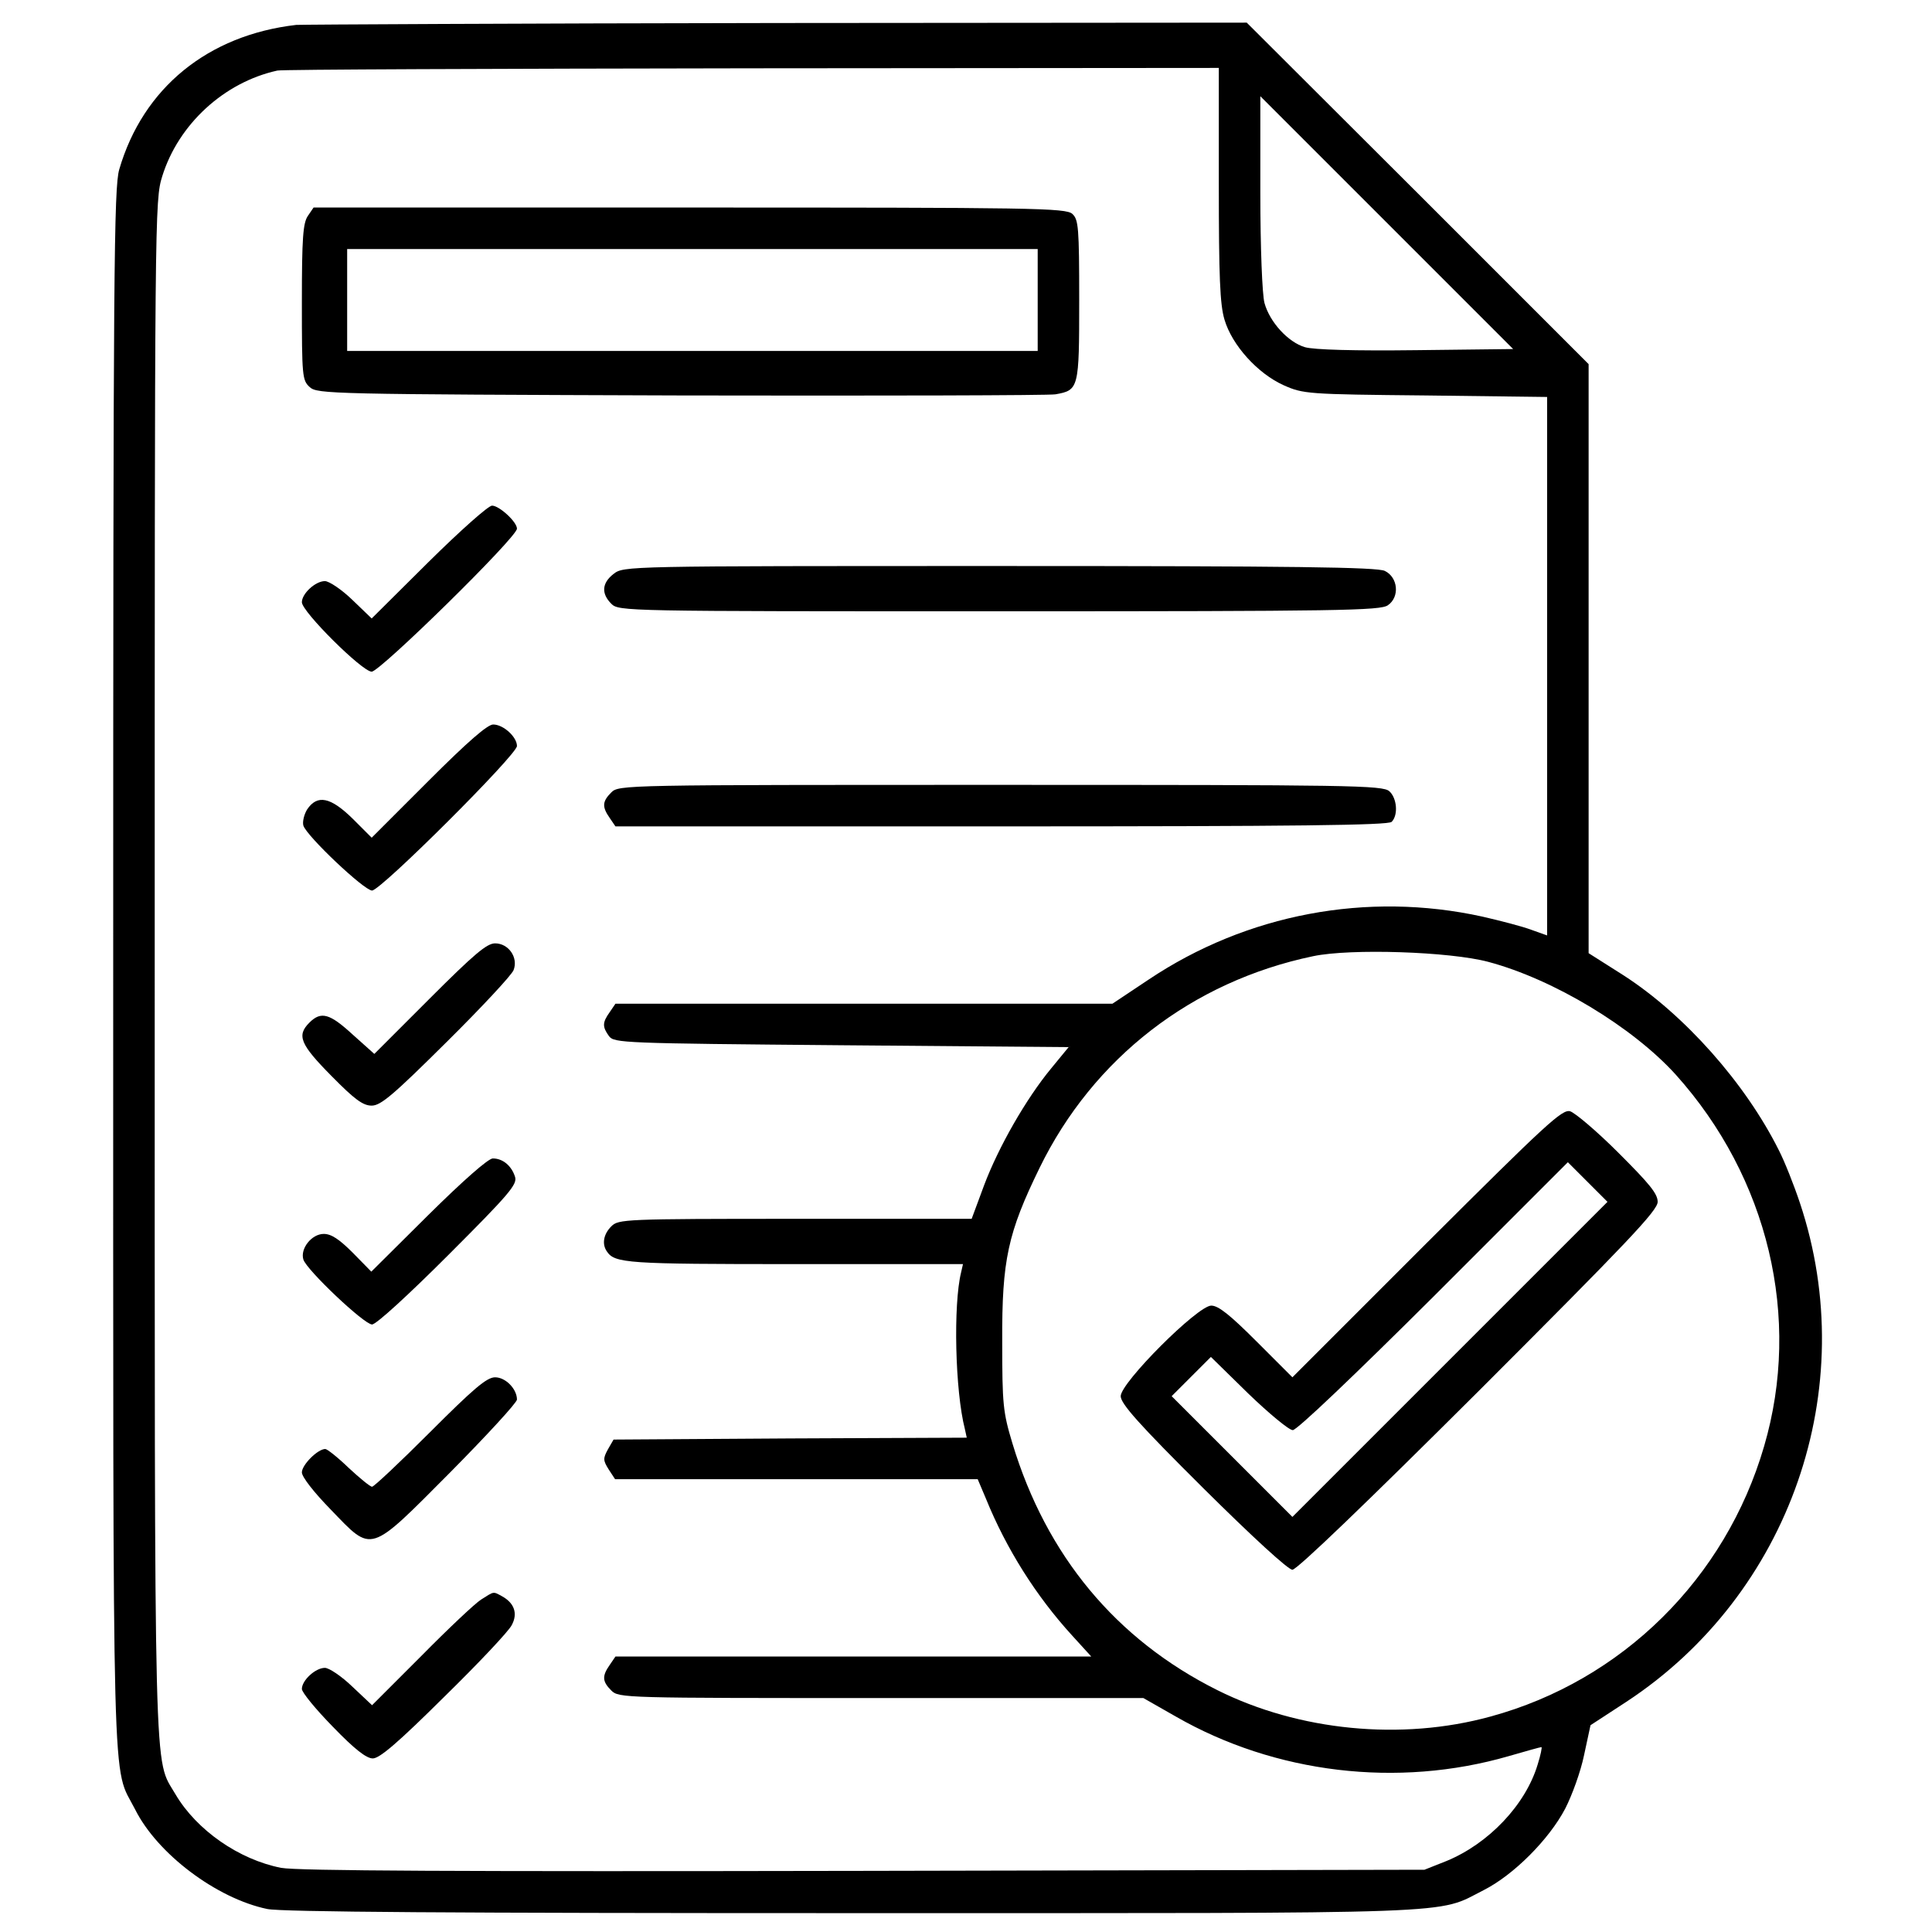
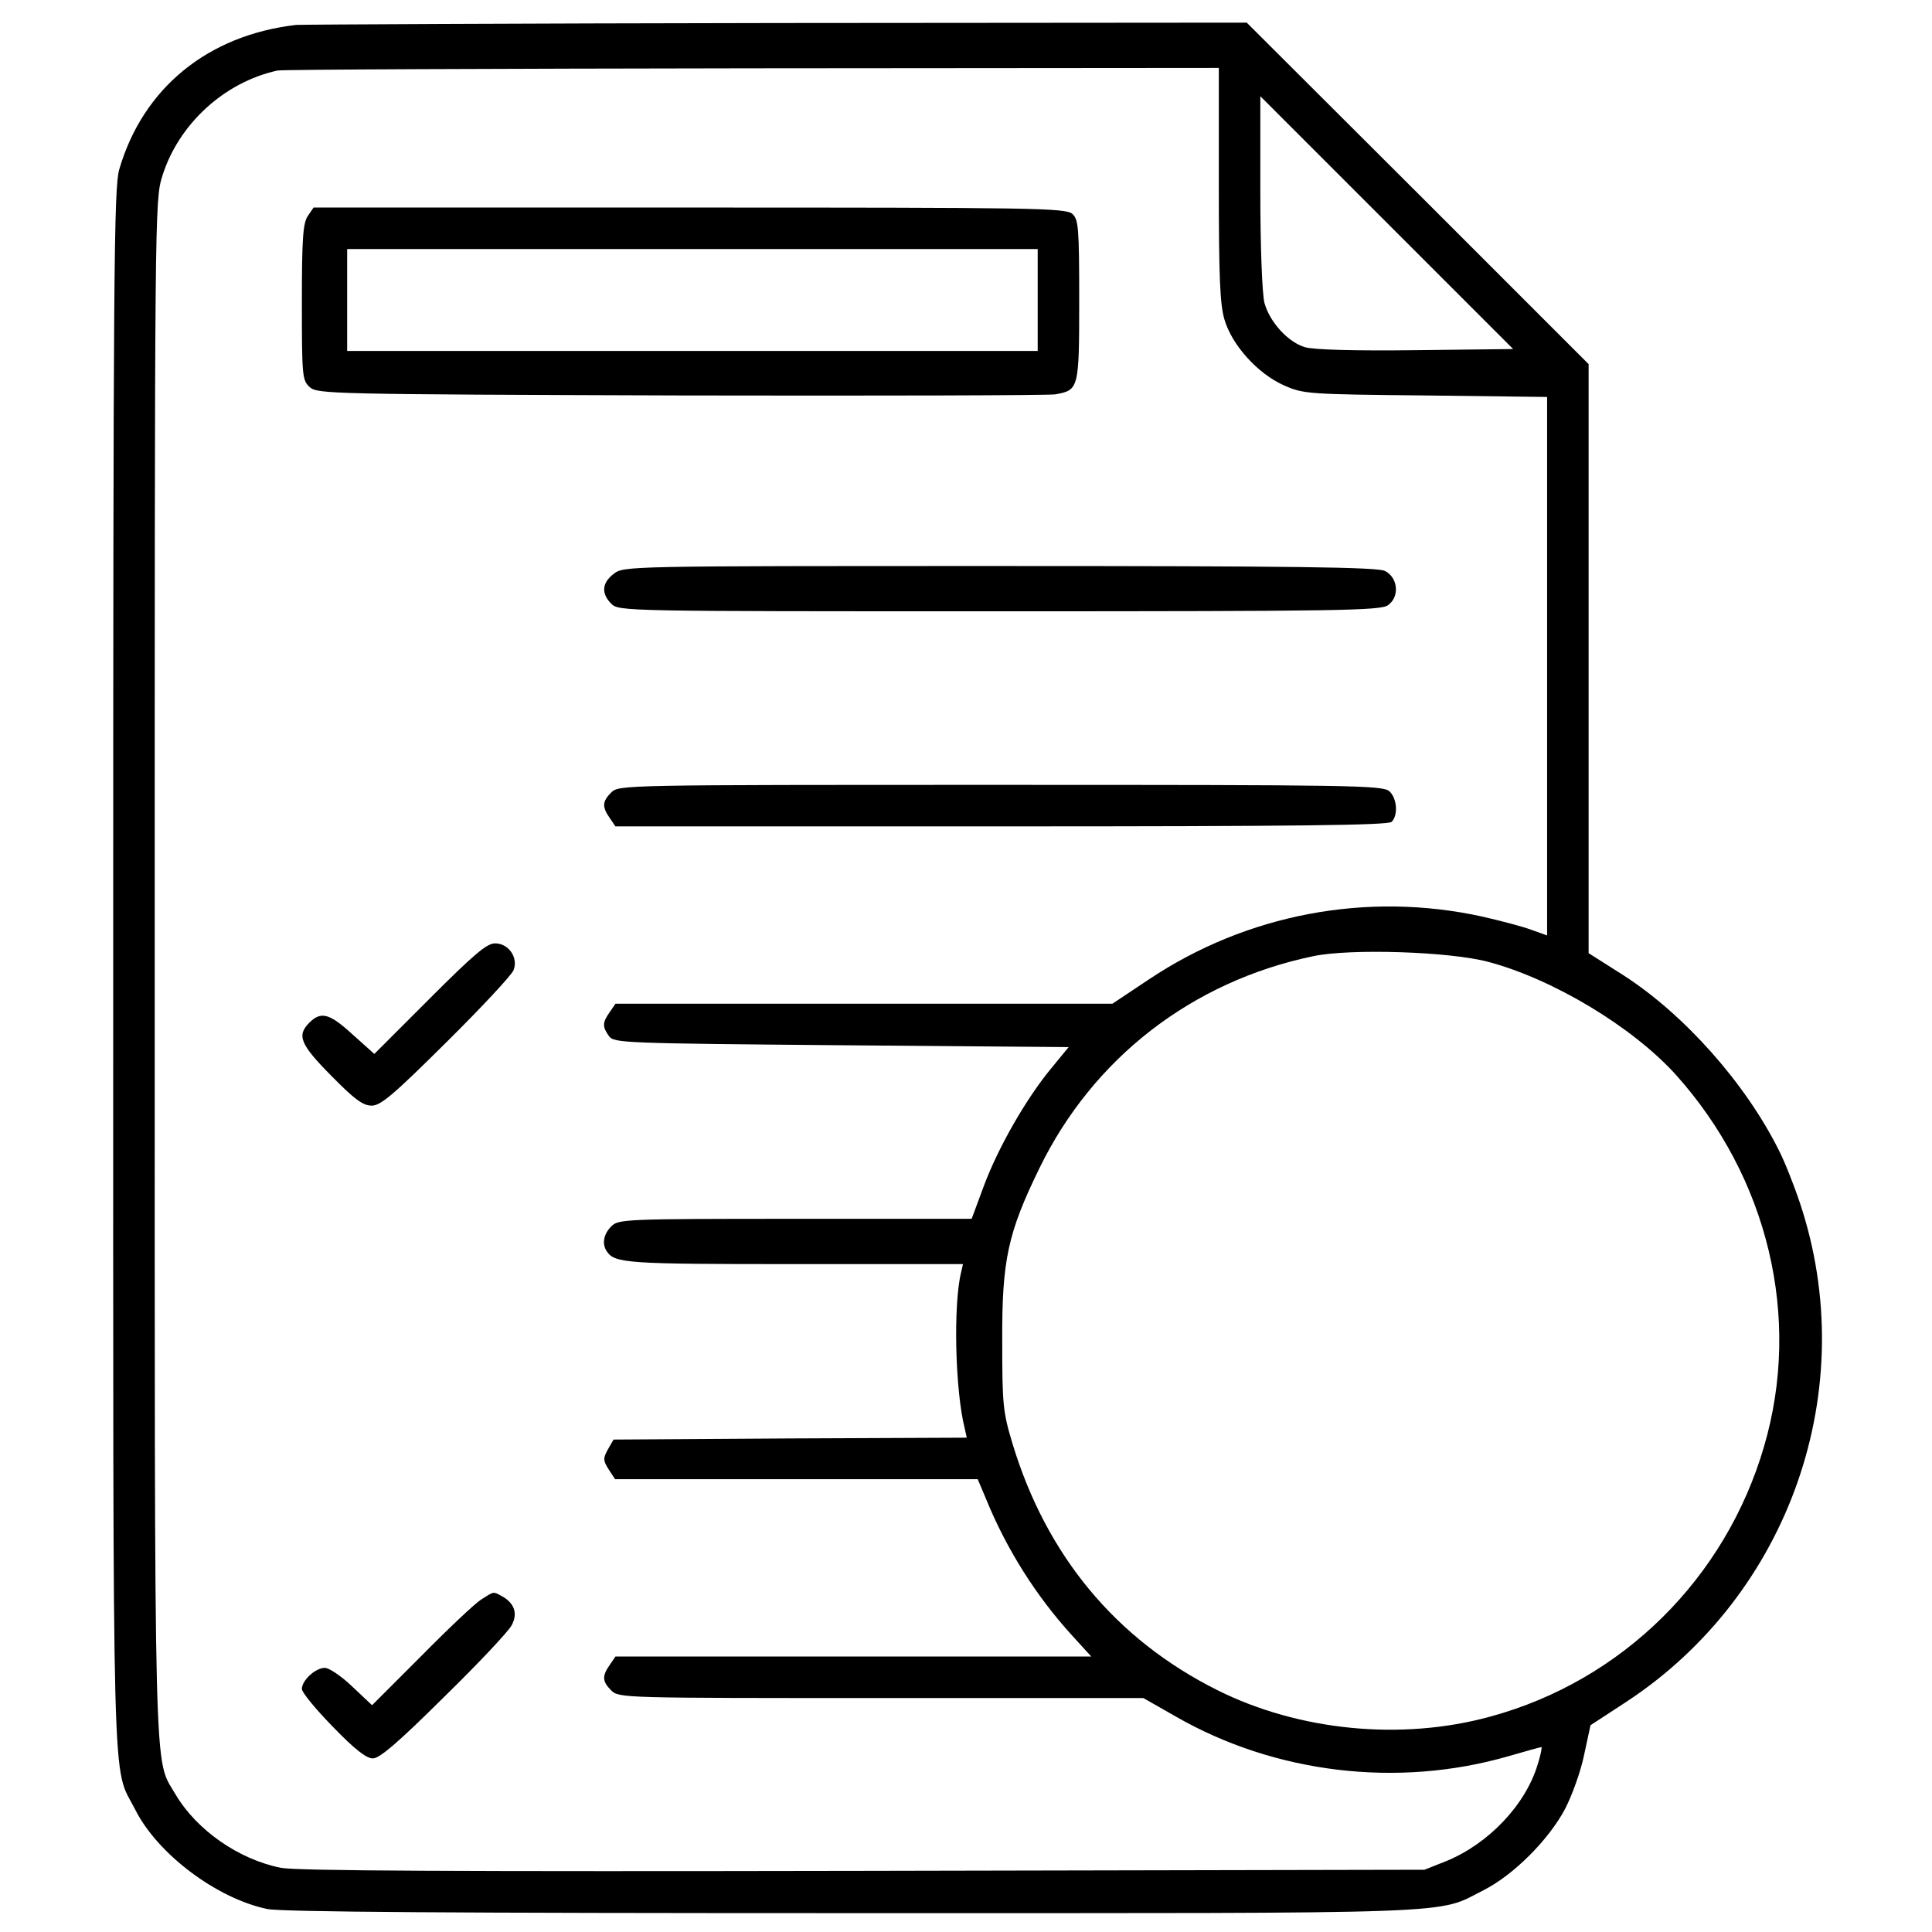
<svg xmlns="http://www.w3.org/2000/svg" version="1.0" width="512pt" height="512pt" viewBox="0 0 512 512" preserveAspectRatio="xMidYMid meet">
  <g transform="translate(0,512) scale(0.1,-0.1)" fill="#000000" stroke="none">
    <path d="M785 5054 c-234 -27 -406 -167 -469 -383 -14 -49 -16 -259 -16 -2121 0 -2266 -4 -2103 58 -2225 59 -118 216 -236 350 -264 37 -8 496 -11 1550 -11 1646 0 1546 -4 1674 61 79 40 173 134 216 216 18 35 41 98 50 142 l17 79 95 62 c434 285 624 831 460 1322 -16 48 -41 111 -56 140 -89 178 -250 359 -411 463 l-93 59 0 781 0 780 -453 453 -453 452 -1244 -1 c-685 -1 -1258 -4 -1275 -5z m2445 -422 c0 -246 3 -319 15 -359 20 -68 88 -143 157 -174 52 -23 62 -24 376 -27 l322 -4 0 -713 0 -714 -42 15 c-24 9 -82 24 -130 35 -305 67 -624 7 -884 -167 l-96 -64 -658 0 -659 0 -15 -22 c-20 -28 -20 -39 -2 -64 14 -18 35 -19 616 -24 l602 -5 -46 -56 c-67 -81 -140 -209 -178 -310 l-33 -89 -467 0 c-455 0 -469 -1 -488 -20 -21 -21 -25 -47 -12 -66 21 -32 53 -34 497 -34 l447 0 -5 -22 c-21 -85 -16 -314 10 -415 l5 -23 -468 -2 -468 -3 -15 -26 c-13 -24 -13 -29 2 -53 l17 -26 481 0 480 0 22 -52 c54 -133 133 -258 228 -362 l51 -56 -630 0 -631 0 -15 -22 c-21 -30 -20 -44 4 -68 20 -20 33 -20 715 -20 l695 0 86 -49 c263 -151 588 -190 882 -105 45 13 84 24 87 24 2 0 -2 -21 -10 -46 -32 -107 -130 -210 -242 -256 l-58 -23 -1485 -3 c-1082 -2 -1501 0 -1545 8 -112 22 -224 100 -280 195 -58 100 -55 -24 -55 2191 0 2007 0 2033 20 2097 43 138 164 249 305 280 11 3 577 5 1258 6 l1237 1 0 -308z m523 -440 c-162 -2 -272 1 -295 8 -44 13 -93 66 -107 117 -6 22 -11 146 -11 293 l0 255 335 -335 335 -335 -257 -3z m191 -1621 c173 -46 383 -173 497 -299 245 -273 334 -644 234 -985 -102 -350 -376 -621 -725 -716 -236 -65 -508 -38 -724 70 -268 134 -453 356 -543 654 -25 83 -27 103 -27 270 -1 216 15 288 99 460 142 291 404 494 725 561 100 21 363 12 464 -15z" />
    <path d="M816 4548 c-13 -19 -16 -58 -16 -229 0 -197 1 -207 21 -225 20 -18 53 -19 983 -22 528 -1 975 0 993 3 62 11 63 15 63 249 0 194 -2 214 -18 229 -17 16 -102 17 -1015 17 l-996 0 -15 -22z m1934 -223 l0 -135 -915 0 -915 0 0 135 0 135 915 0 915 0 0 -135z" />
-     <path d="M1136 3631 l-151 -150 -52 50 c-28 27 -61 49 -72 49 -25 0 -61 -33 -61 -56 0 -25 160 -184 185 -184 22 0 385 356 385 379 0 18 -47 61 -66 61 -10 0 -85 -67 -168 -149z" />
    <path d="M1626 3599 c-31 -24 -33 -52 -6 -79 20 -20 33 -20 1028 -20 906 0 1010 2 1030 16 32 22 27 74 -8 91 -20 10 -241 13 -1021 13 -993 0 -996 0 -1023 -21z" />
-     <path d="M1135 3050 l-150 -150 -50 50 c-59 58 -94 65 -121 25 -8 -13 -13 -33 -10 -43 9 -28 161 -172 182 -172 23 0 384 360 384 383 0 24 -36 57 -63 57 -15 0 -67 -45 -172 -150z" />
    <path d="M1620 3020 c-24 -24 -25 -38 -4 -68 l15 -22 1023 0 c781 0 1025 3 1034 12 18 18 14 63 -6 81 -17 16 -103 17 -1030 17 -999 0 -1012 0 -1032 -20z" />
    <path d="M1138 2473 l-146 -146 -57 51 c-61 56 -84 63 -115 32 -34 -34 -25 -57 58 -141 62 -63 84 -79 107 -79 24 0 57 28 198 168 93 92 173 178 178 191 13 33 -13 71 -49 71 -22 0 -56 -29 -174 -147z" />
-     <path d="M1135 1900 l-151 -150 -49 50 c-36 36 -57 50 -77 50 -32 0 -63 -39 -54 -68 9 -28 161 -172 182 -172 11 0 97 79 202 184 162 162 183 187 177 207 -9 29 -32 49 -59 49 -12 0 -78 -58 -171 -150z" />
-     <path d="M1140 1325 c-80 -80 -149 -145 -154 -145 -5 0 -33 23 -62 50 -29 28 -57 50 -62 50 -20 0 -62 -42 -62 -62 0 -12 32 -53 77 -99 111 -115 99 -119 316 99 97 98 177 185 177 193 0 28 -30 59 -58 59 -22 0 -57 -30 -172 -145z" />
    <path d="M1275 881 c-16 -10 -88 -78 -159 -150 l-130 -130 -52 49 c-29 28 -62 50 -73 50 -25 0 -61 -33 -61 -56 0 -9 37 -54 82 -100 58 -60 89 -84 106 -84 18 0 67 42 189 163 91 89 171 174 179 190 17 31 7 59 -26 77 -24 13 -20 13 -55 -9z" />
-     <path d="M3781 1826 l-356 -356 -95 95 c-70 70 -101 95 -120 95 -36 0 -240 -204 -240 -240 0 -20 49 -75 218 -243 133 -132 226 -217 237 -217 12 0 196 177 494 474 395 395 474 478 474 501 0 22 -23 49 -104 130 -57 57 -115 106 -128 110 -21 6 -63 -33 -380 -349z m62 -308 l-418 -418 -160 160 -160 160 52 52 52 52 99 -97 c55 -53 108 -97 118 -97 11 0 161 143 374 355 l355 355 53 -53 52 -52 -417 -417z" />
  </g>
</svg>